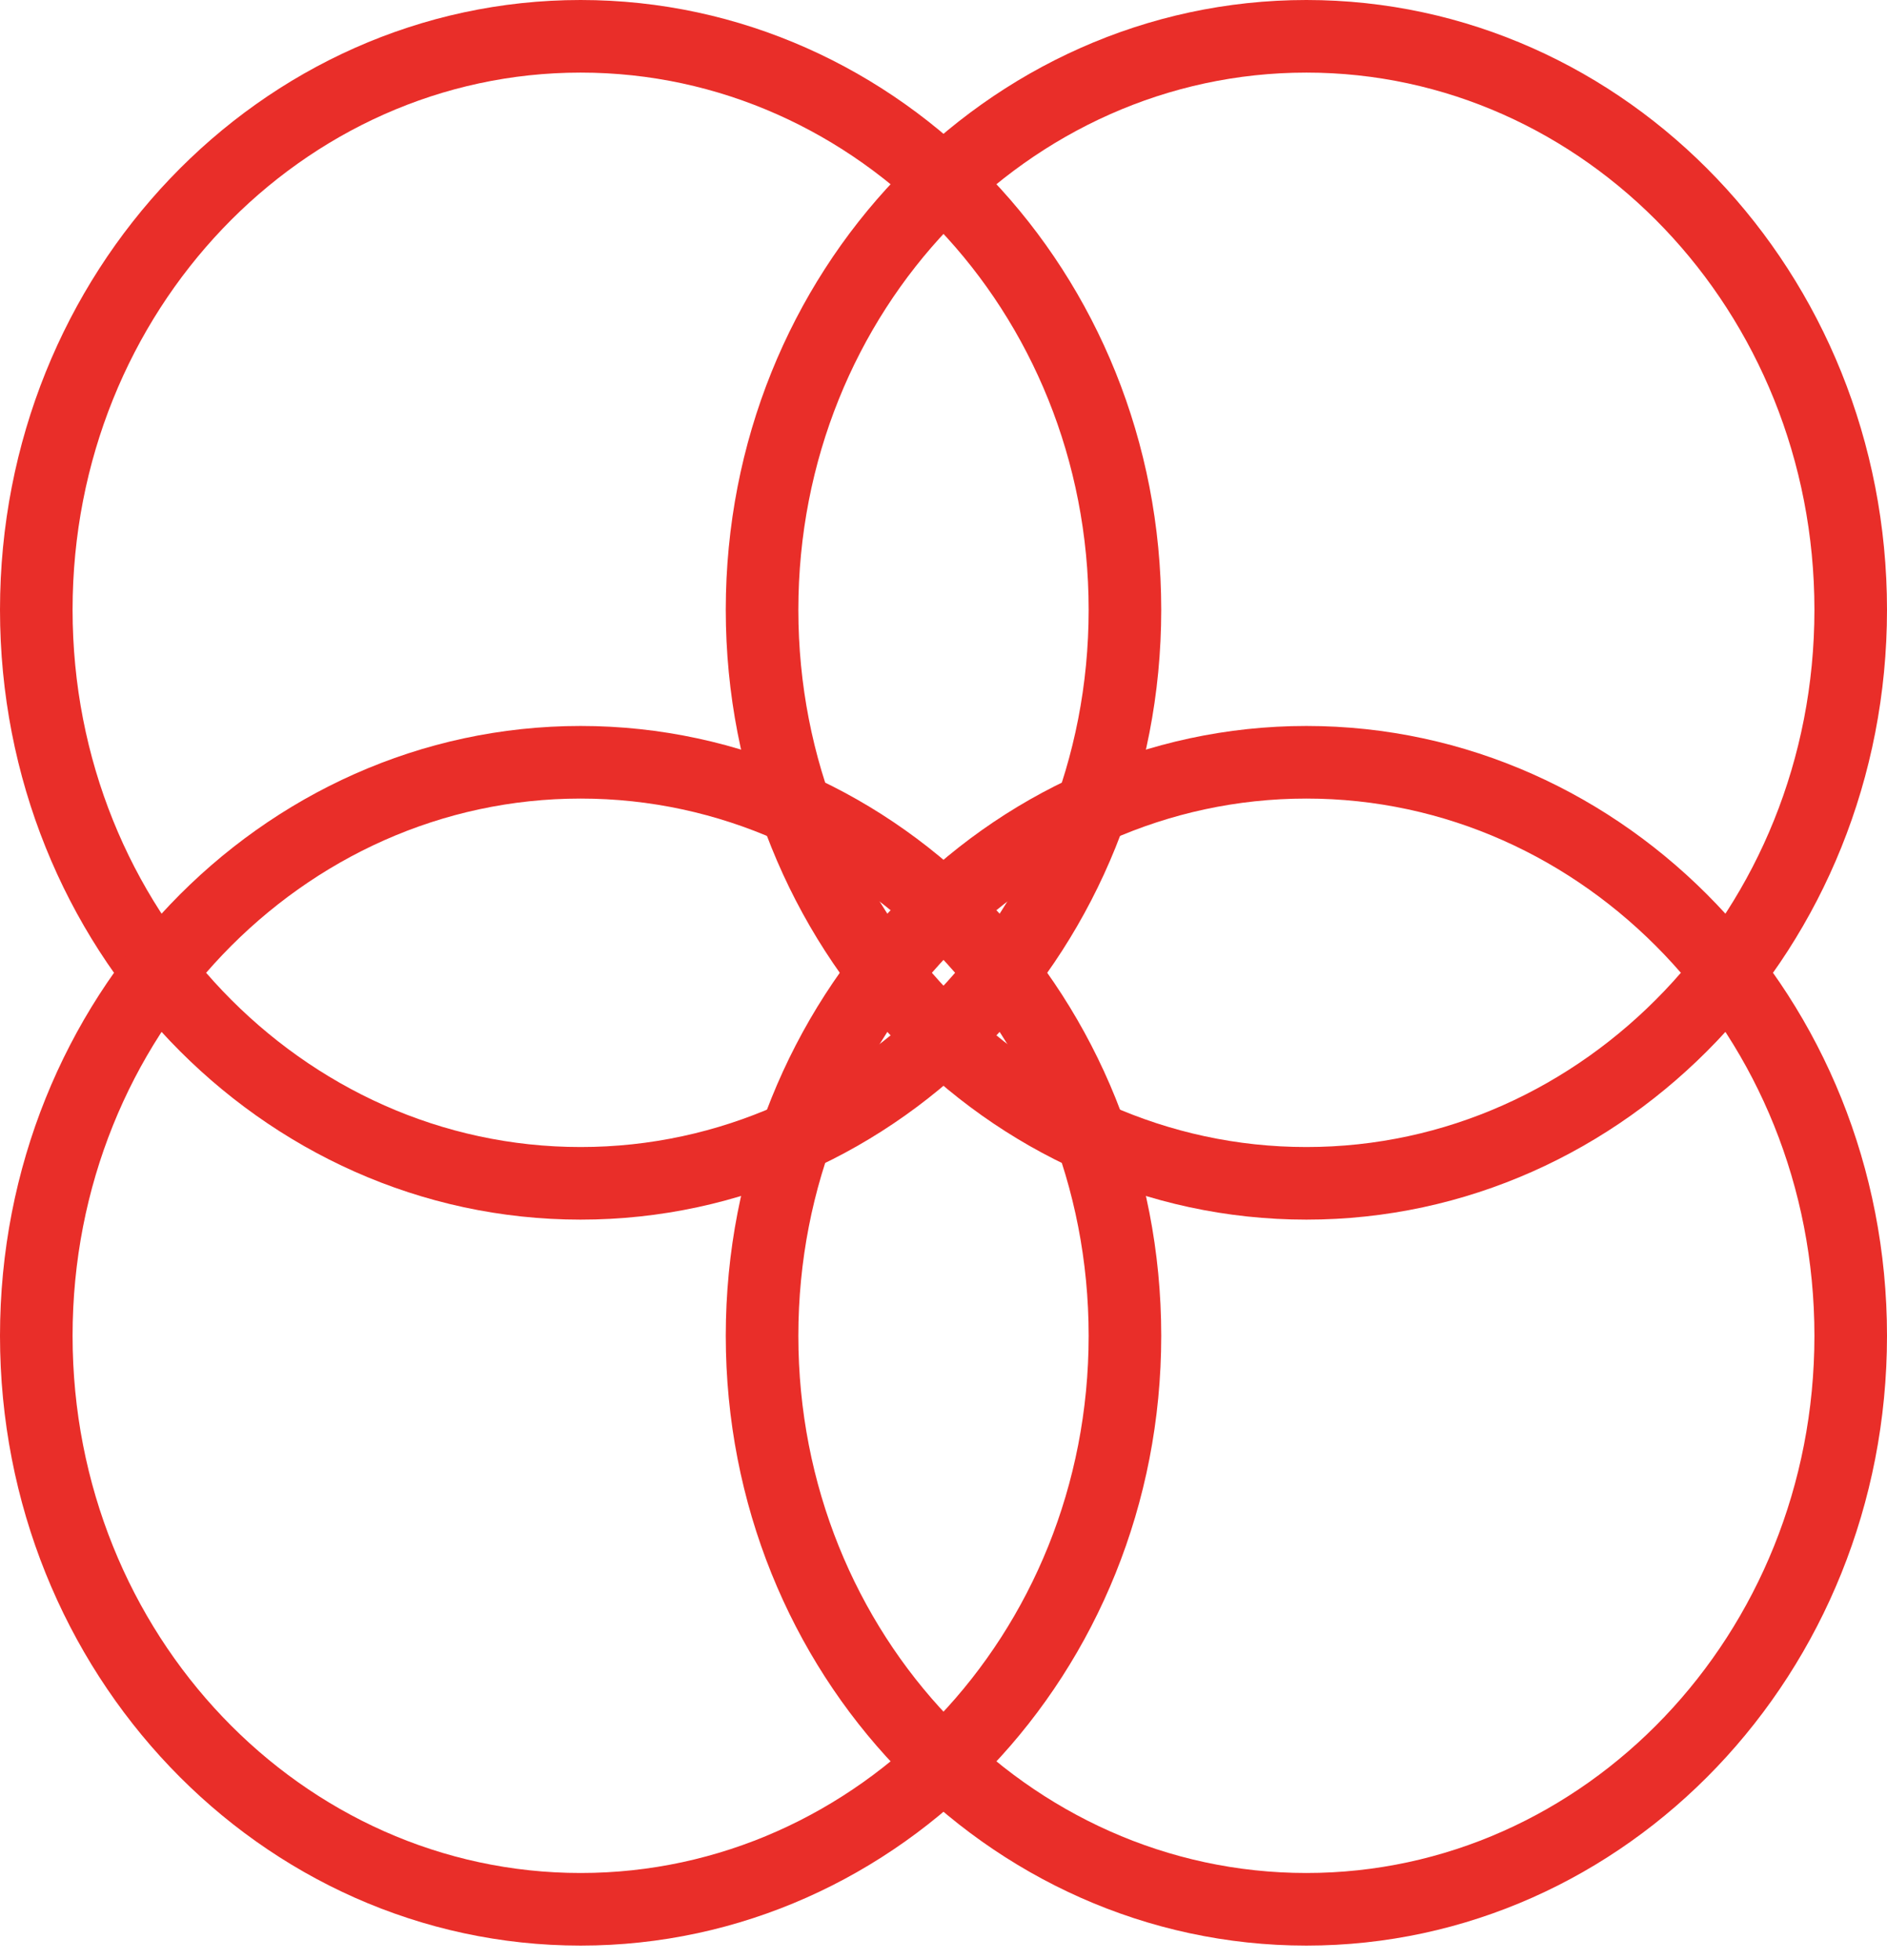
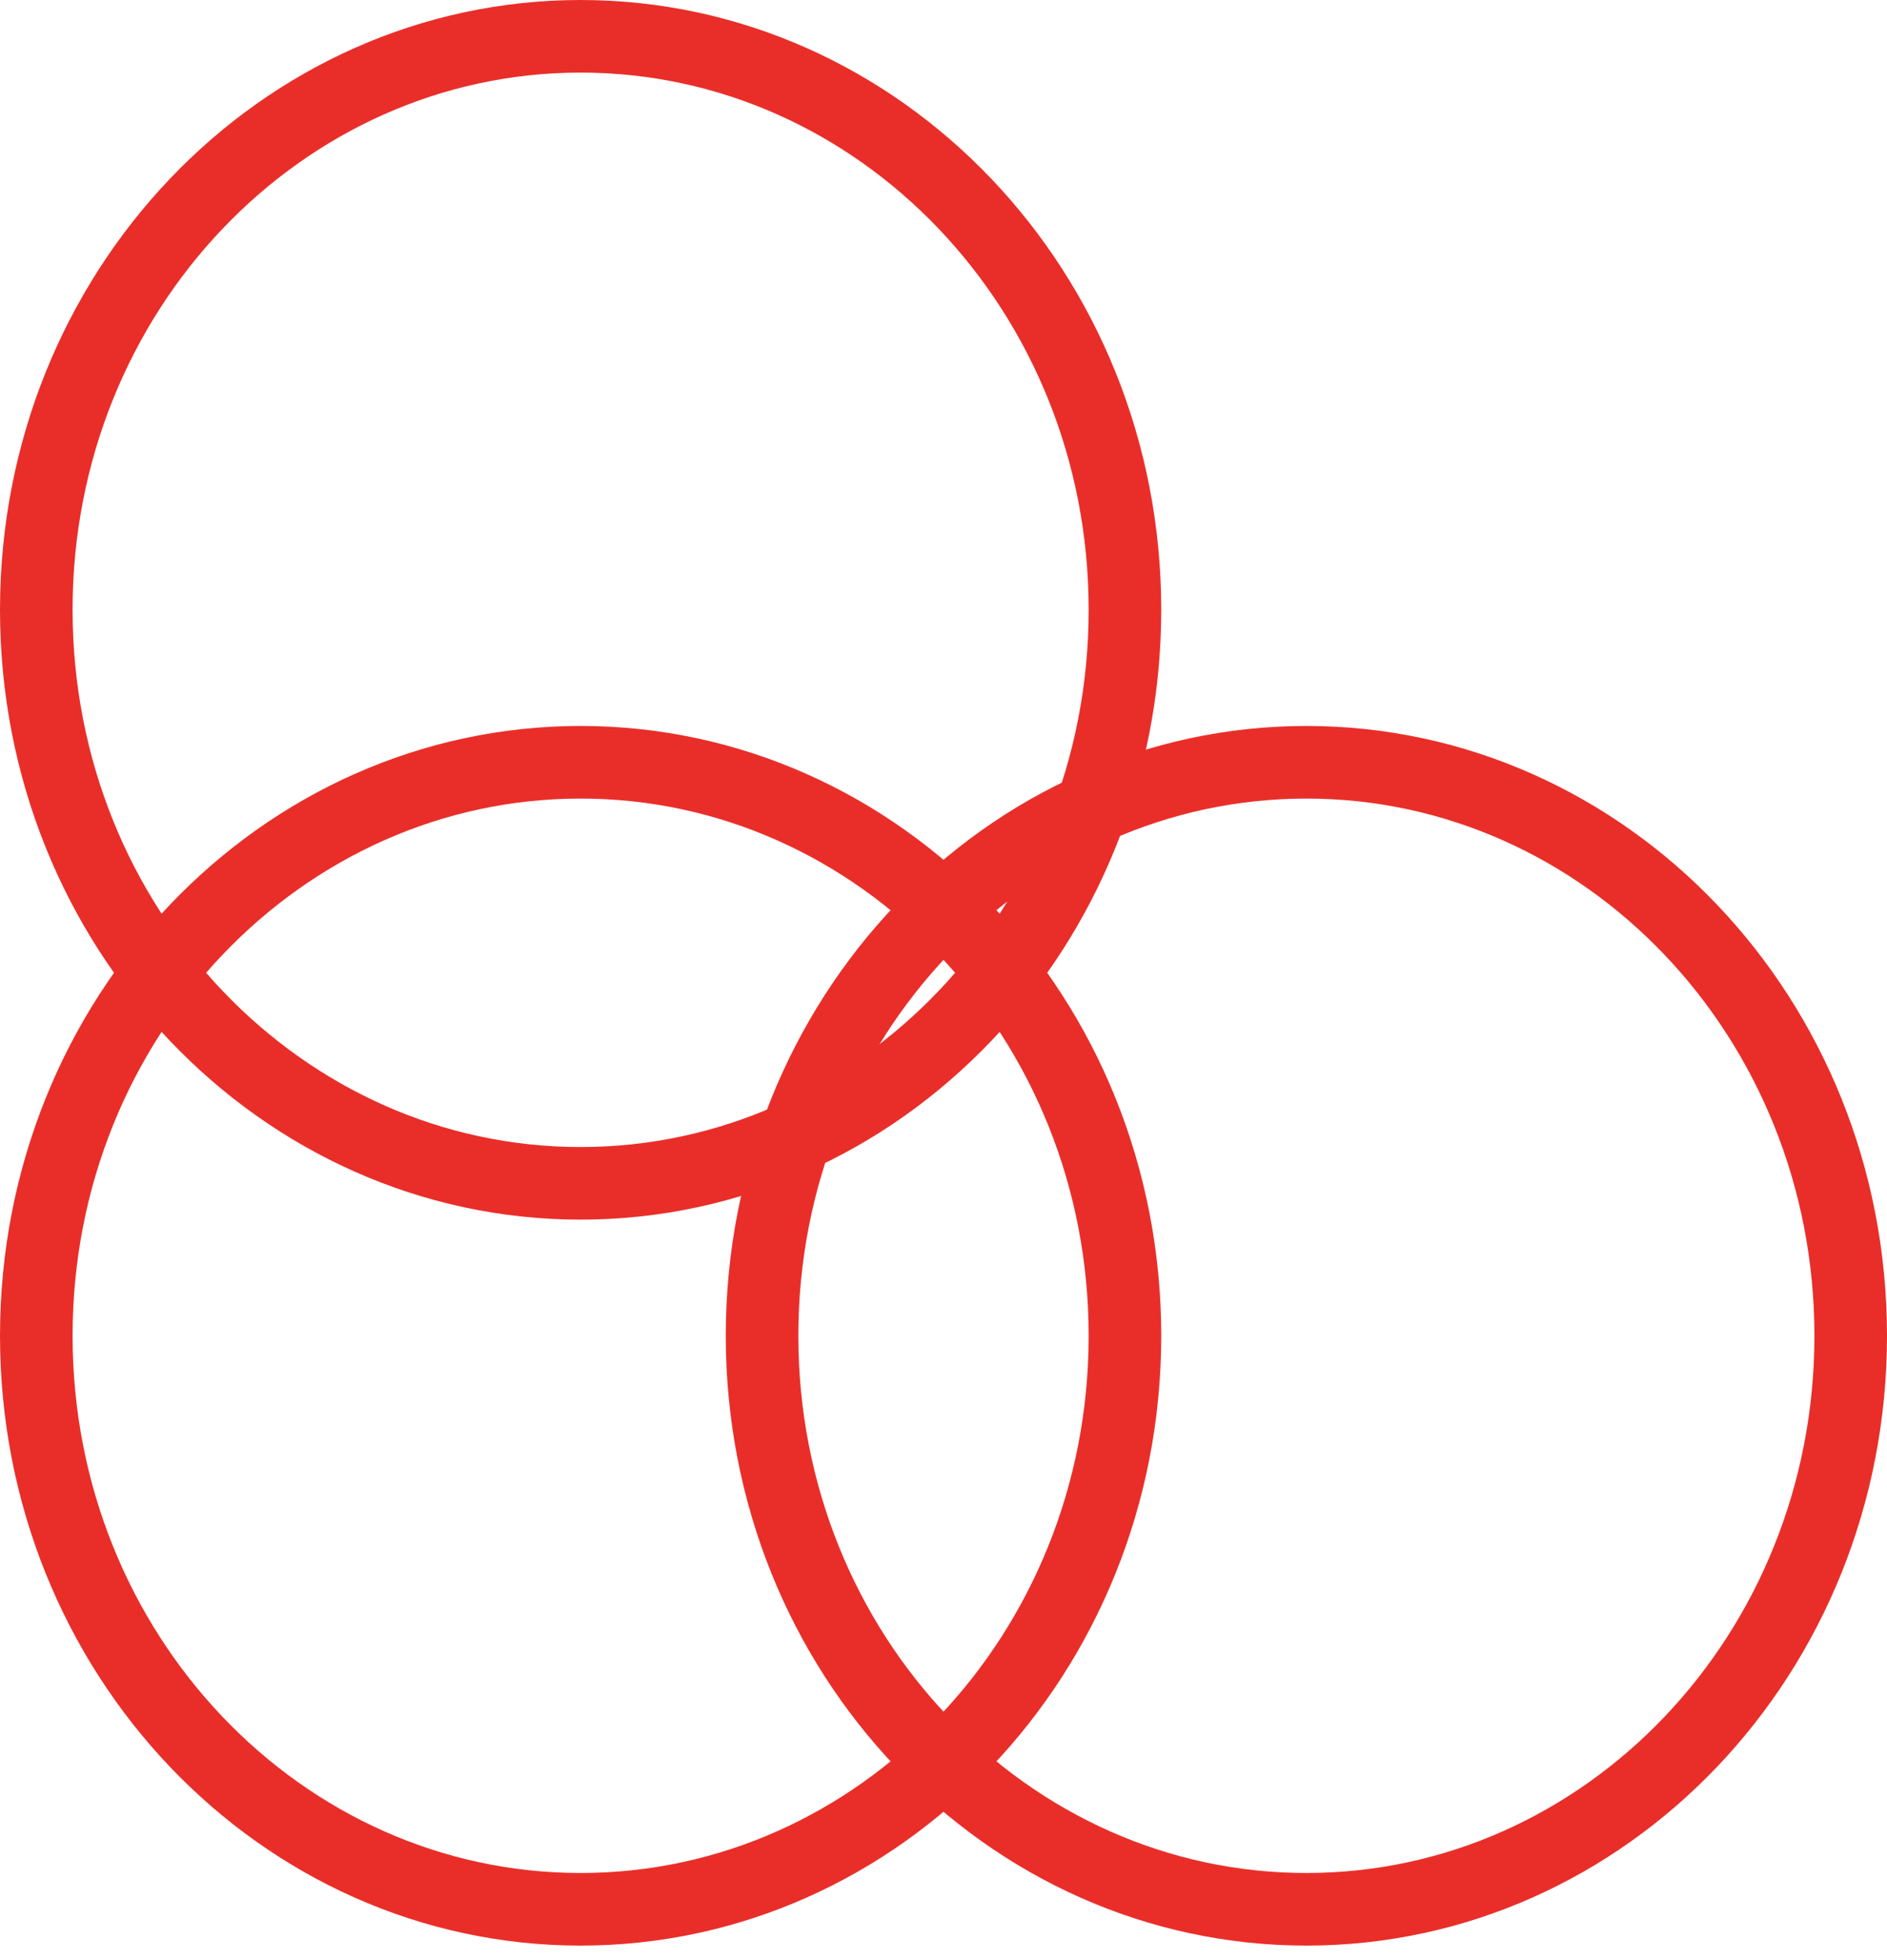
<svg xmlns="http://www.w3.org/2000/svg" width="26" height="27" viewBox="0 0 26 27" fill="none">
  <path d="M15.5 8.4C15.5 12.786 12.119 16.3 8 16.3C3.881 16.3 0.5 12.786 0.5 8.4C0.5 4.014 3.881 0.5 8 0.5C12.119 0.5 15.5 4.014 15.5 8.4Z" stroke="#E92E29" />
-   <path d="M25.5 8.4C25.5 12.786 22.119 16.3 18 16.3C13.881 16.3 10.5 12.786 10.5 8.4C10.5 4.014 13.881 0.5 18 0.5C22.119 0.5 25.5 4.014 25.5 8.4Z" stroke="#E92E29" />
  <path d="M15.5 18.4C15.5 22.786 12.119 26.3 8 26.3C3.881 26.3 0.5 22.786 0.5 18.4C0.5 14.014 3.881 10.5 8 10.5C12.119 10.5 15.5 14.014 15.5 18.4Z" stroke="#E92E29" />
  <path d="M25.5 18.4C25.5 22.786 22.119 26.3 18 26.3C13.881 26.3 10.5 22.786 10.5 18.4C10.5 14.014 13.881 10.5 18 10.5C22.119 10.5 25.5 14.014 25.5 18.4Z" stroke="#E92E29" />
</svg>